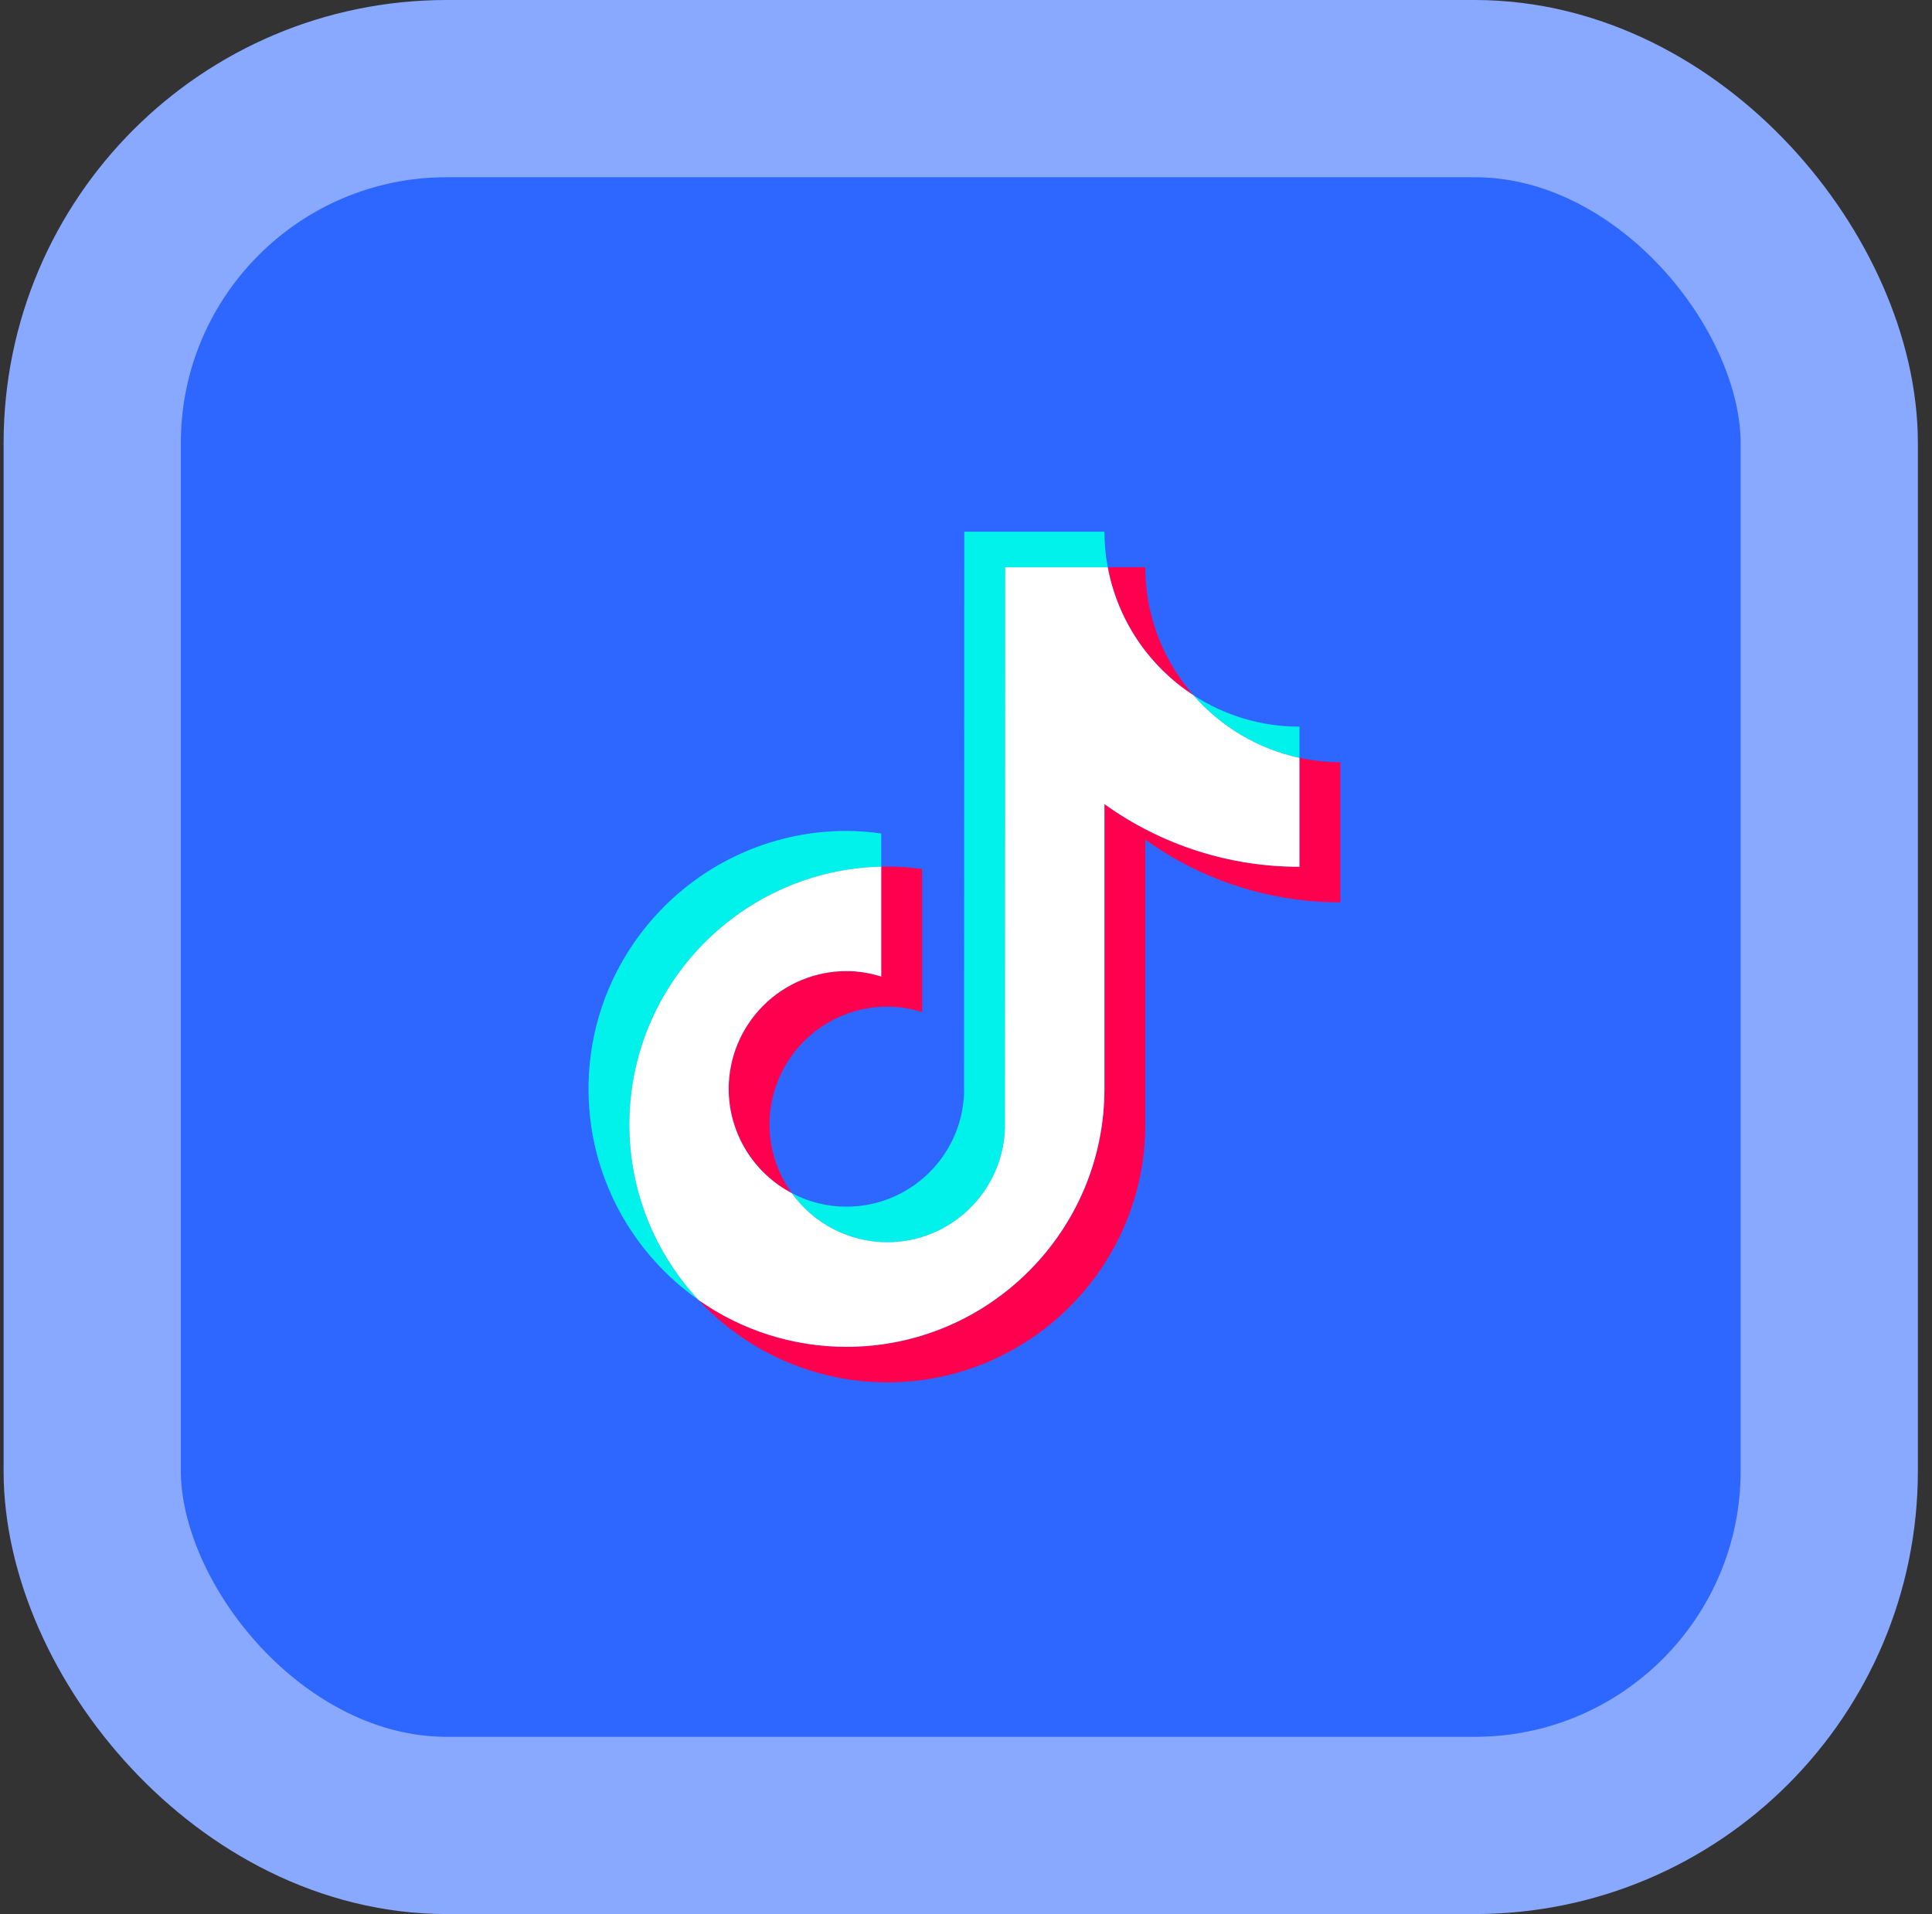
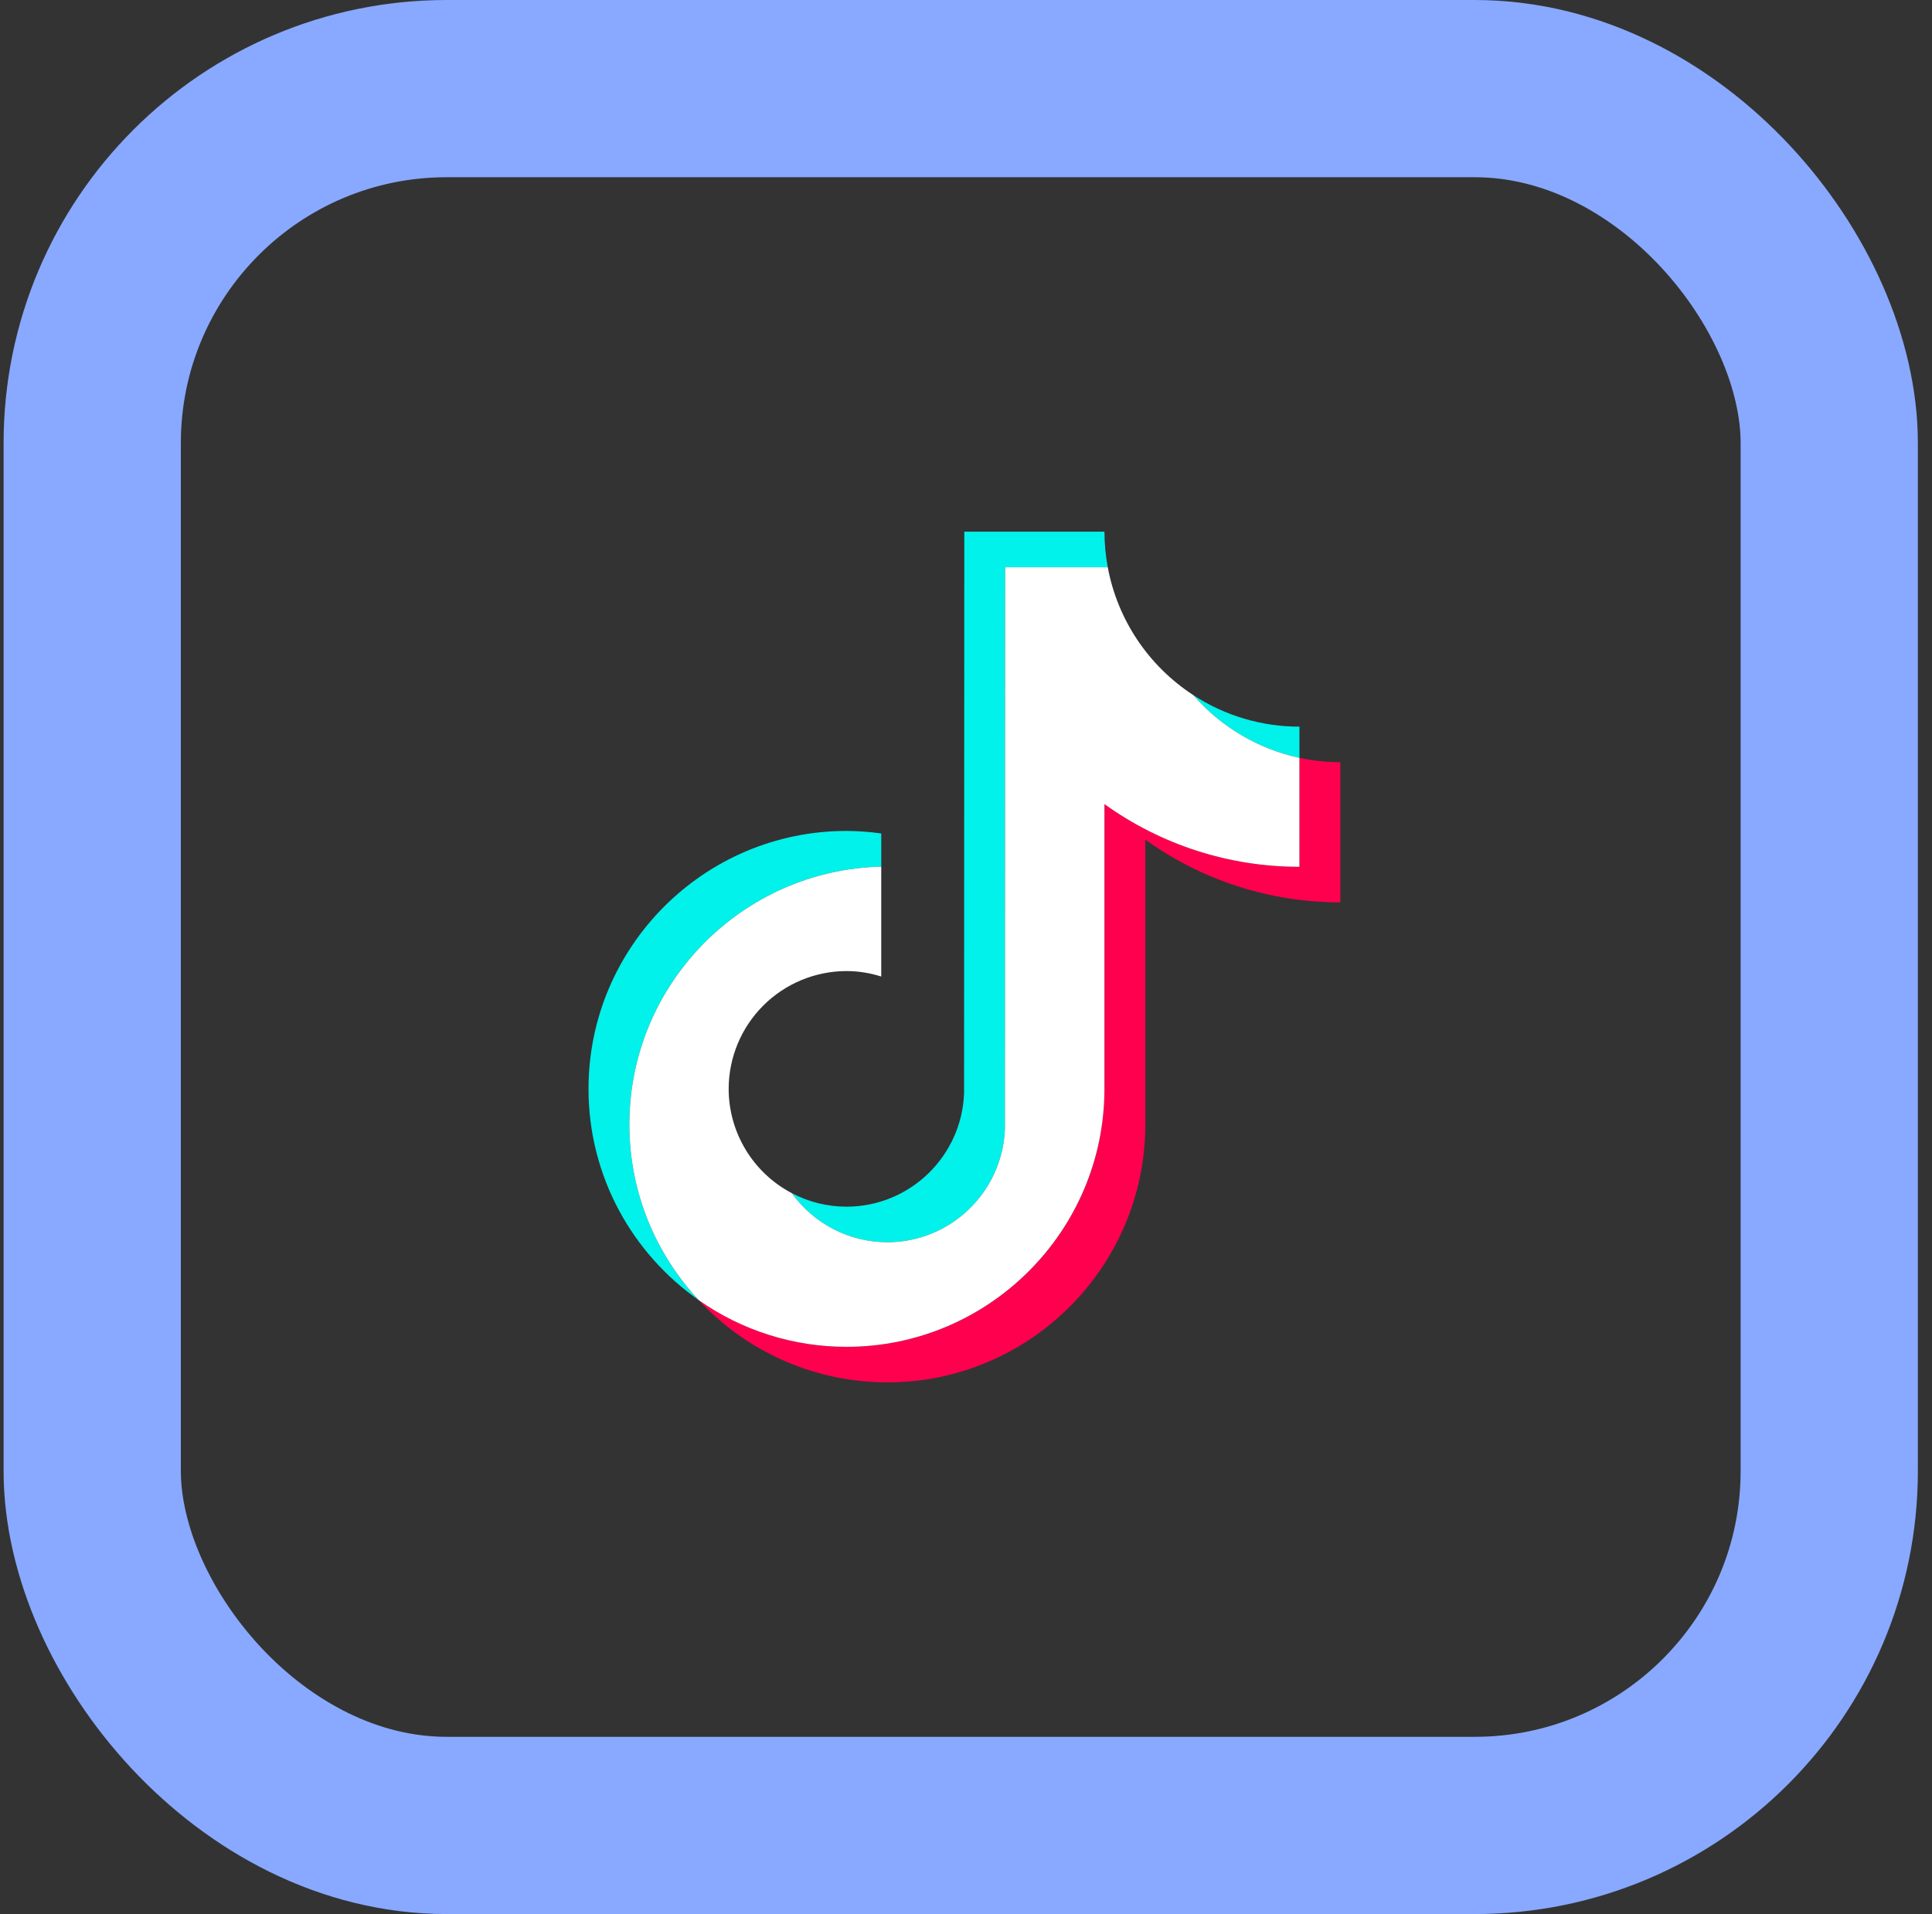
<svg xmlns="http://www.w3.org/2000/svg" width="109" height="108" viewBox="0 0 109 108" fill="none">
  <rect x="0" y="0" width="109" height="108" fill="#333333" stroke="none" />
-   <rect x="5.203" y="5" width="98" height="98" rx="20" fill="#2D67FF" />
  <path fill-rule="evenodd" clip-rule="evenodd" d="M49.719 48.9V47.028C49.069 46.936 48.414 46.888 47.757 46.885C39.732 46.885 33.203 53.415 33.203 61.441C33.203 66.363 35.663 70.721 39.417 73.356C36.904 70.669 35.506 67.126 35.508 63.447C35.508 55.536 41.852 49.085 49.719 48.9Z" fill="#00F2EA" />
  <path fill-rule="evenodd" clip-rule="evenodd" d="M50.062 70.093C53.642 70.093 56.563 67.245 56.696 63.695L56.708 32.006H62.498C62.374 31.345 62.312 30.673 62.311 30H54.404L54.391 61.69C54.259 65.239 51.337 68.086 47.758 68.086C46.683 68.086 45.624 67.825 44.674 67.323C45.288 68.179 46.096 68.877 47.033 69.359C47.97 69.841 49.008 70.092 50.062 70.093ZM73.312 42.762V41.001C71.184 41.003 69.103 40.384 67.322 39.22C68.883 41.018 70.985 42.261 73.313 42.762" fill="#00F2EA" />
-   <path fill-rule="evenodd" clip-rule="evenodd" d="M67.32 39.219C65.575 37.222 64.614 34.66 64.615 32.007H62.496C62.771 33.473 63.34 34.868 64.169 36.108C64.998 37.347 66.07 38.406 67.32 39.219ZM47.756 54.792C45.994 54.795 44.304 55.495 43.058 56.742C41.812 57.988 41.111 59.677 41.109 61.439C41.111 62.651 41.443 63.84 42.071 64.877C42.699 65.914 43.598 66.76 44.671 67.323C43.854 66.196 43.414 64.839 43.414 63.447C43.415 61.684 44.116 59.995 45.362 58.748C46.608 57.502 48.298 56.801 50.06 56.799C50.745 56.799 51.402 56.912 52.022 57.107V49.034C51.372 48.942 50.717 48.894 50.06 48.891C49.945 48.891 49.832 48.898 49.717 48.9V55.1C49.083 54.898 48.422 54.795 47.756 54.792Z" fill="#FF004F" />
  <path fill-rule="evenodd" clip-rule="evenodd" d="M73.313 42.762V48.908C69.213 48.908 65.414 47.596 62.312 45.37V61.439C62.312 69.465 55.784 75.994 47.759 75.994C44.657 75.994 41.782 75.015 39.418 73.355C40.777 74.821 42.424 75.99 44.256 76.789C46.087 77.588 48.065 78 50.063 78C58.088 78 64.617 71.471 64.617 63.447V47.377C67.822 49.682 71.671 50.92 75.619 50.915V43.006C74.827 43.006 74.058 42.921 73.313 42.761" fill="#FF004F" />
  <path fill-rule="evenodd" clip-rule="evenodd" d="M62.31 61.439V45.37C65.515 47.675 69.364 48.913 73.311 48.908V42.762C70.984 42.26 68.882 41.017 67.321 39.219C66.071 38.406 64.999 37.347 64.169 36.108C63.34 34.868 62.771 33.473 62.497 32.007H56.708L56.696 63.696C56.563 67.245 53.642 70.093 50.061 70.093C49.008 70.092 47.969 69.84 47.033 69.359C46.096 68.877 45.287 68.179 44.673 67.323C43.599 66.76 42.7 65.915 42.072 64.877C41.444 63.84 41.111 62.652 41.11 61.439C41.112 59.677 41.813 57.988 43.059 56.742C44.305 55.495 45.995 54.795 47.757 54.792C48.441 54.792 49.097 54.905 49.718 55.1V48.9C41.851 49.085 35.508 55.536 35.508 63.447C35.508 67.272 36.994 70.755 39.416 73.356C41.858 75.075 44.771 75.996 47.757 75.994C55.782 75.994 62.31 69.465 62.31 61.439Z" fill="white" />
  <rect x="5.203" y="5" width="98" height="98" rx="20" stroke="#88A9FF" stroke-width="10" />
</svg>